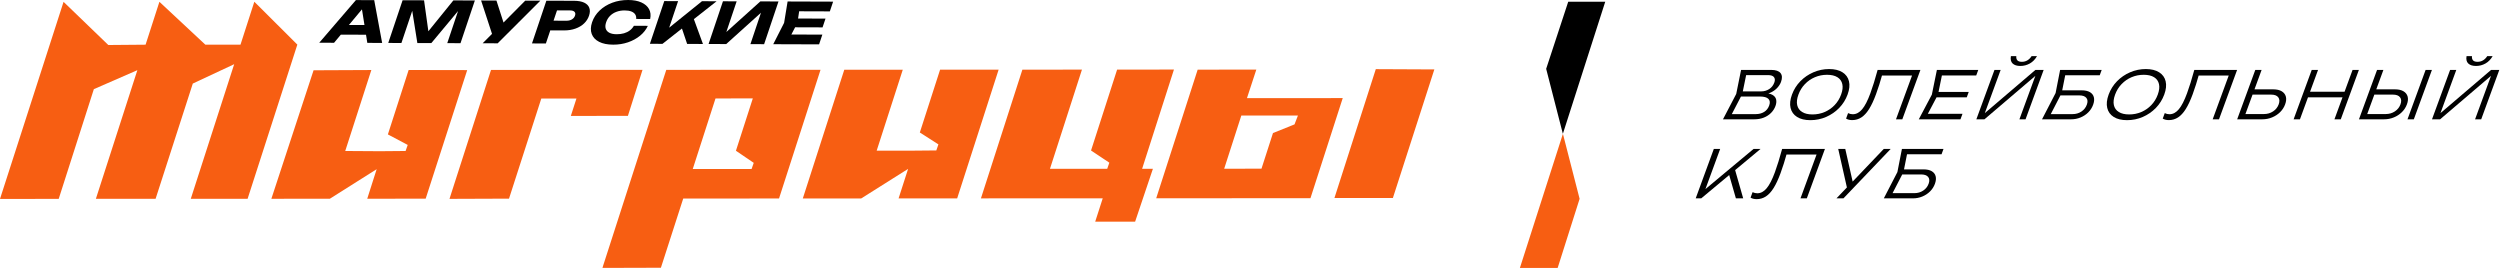
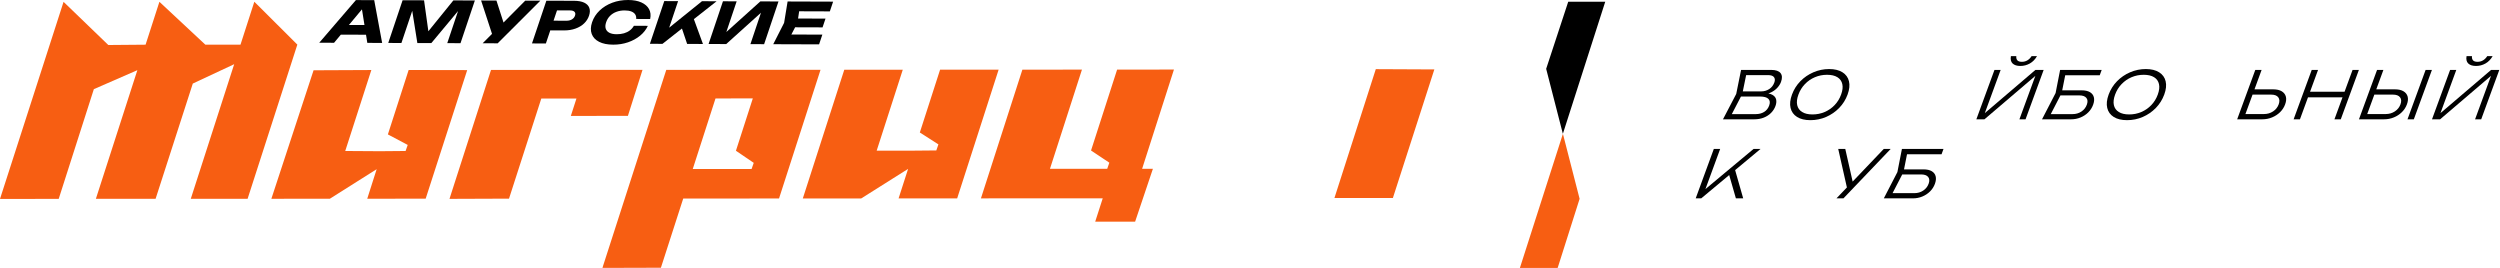
<svg xmlns="http://www.w3.org/2000/svg" width="2491" height="267" viewBox="0 0 2491 267" fill="none">
  <path d="M1723.95 116.847L1722.67 113.697H1749.45C1752.68 113.697 1755.47 112.97 1757.79 111.528C1760.11 110.086 1761.78 107.989 1762.79 105.227C1763.85 102.342 1763.61 100.112 1762.06 98.537C1760.52 96.962 1757.66 96.174 1753.51 96.174H1732.18L1734.06 91.049H1754.99C1757.8 91.049 1760.39 90.292 1762.78 88.789C1765.17 87.285 1766.89 85.076 1767.95 82.201C1768.74 80.053 1768.63 78.284 1767.63 76.913C1766.63 75.532 1764.68 74.847 1761.79 74.847H1736.92L1740.5 71.696L1736.01 93.617L1723.95 116.847ZM1755.76 94.333L1757.08 92.696C1761 92.737 1763.99 93.341 1766.03 94.497C1768.08 95.663 1769.32 97.218 1769.75 99.161C1770.16 101.105 1769.94 103.263 1769.08 105.626C1768.13 108.204 1766.68 110.485 1764.69 112.479C1762.72 114.474 1760.31 116.039 1757.49 117.174C1754.67 118.31 1751.49 118.883 1747.94 118.883H1716.77L1729.97 93.617L1734.81 69.66H1764.8C1769.36 69.66 1772.47 70.724 1774.14 72.842C1775.81 74.969 1775.96 77.885 1774.6 81.608C1773.9 83.531 1772.74 85.413 1771.13 87.244C1769.51 89.085 1767.43 90.65 1764.91 91.939C1762.38 93.228 1759.33 94.026 1755.76 94.333Z" fill="black" />
  <path d="M1805.97 114.024C1810.29 114.024 1814.34 113.216 1818.11 111.589C1821.87 109.983 1825.18 107.692 1828.01 104.736C1830.84 101.78 1832.99 98.302 1834.46 94.272C1835.95 90.251 1836.35 86.753 1835.68 83.807C1835.02 80.851 1833.4 78.56 1830.81 76.943C1828.23 75.327 1824.79 74.519 1820.45 74.519C1816.16 74.519 1812.12 75.327 1808.34 76.943C1804.54 78.56 1801.24 80.851 1798.41 83.807C1795.57 86.753 1793.41 90.251 1791.94 94.272C1790.47 98.302 1790.06 101.78 1790.73 104.736C1791.4 107.692 1793.04 109.983 1795.63 111.589C1798.23 113.216 1801.67 114.024 1805.97 114.024ZM1803.87 119.732C1798.4 119.732 1793.97 118.658 1790.58 116.52C1787.19 114.372 1785.03 111.395 1784.12 107.559C1783.2 103.733 1783.68 99.284 1785.54 94.21C1787.38 89.177 1790.16 84.758 1793.87 80.943C1797.59 77.138 1801.93 74.161 1806.89 72.023C1811.86 69.875 1817.07 68.801 1822.55 68.801C1828.01 68.801 1832.44 69.875 1835.83 72.023C1839.23 74.161 1841.38 77.138 1842.31 80.943C1843.23 84.758 1842.77 89.177 1840.93 94.21C1839.07 99.284 1836.27 103.733 1832.55 107.559C1828.83 111.395 1824.49 114.372 1819.56 116.52C1814.61 118.658 1809.38 119.732 1803.87 119.732Z" fill="black" />
-   <path d="M1870.86 69.66H1913.51L1895.47 118.883H1889.17L1906.2 72.422L1908.06 75.235H1872.36L1875.84 73.077C1874.73 77.056 1873.63 80.759 1872.56 84.196C1871.46 87.633 1870.38 90.835 1869.28 93.811C1867.07 99.846 1864.78 104.767 1862.4 108.572C1860.02 112.377 1857.45 115.18 1854.7 116.97C1851.94 118.77 1848.87 119.67 1845.5 119.67C1844.27 119.67 1843.14 119.537 1842.11 119.271C1841.06 119.016 1840.17 118.637 1839.43 118.156L1841.42 112.715C1842.94 113.461 1844.52 113.83 1846.14 113.83C1849.55 113.83 1852.64 112.172 1855.43 108.879C1858.22 105.575 1860.96 100.245 1863.65 92.891C1864.76 89.873 1865.93 86.385 1867.17 82.426C1868.39 78.468 1869.62 74.212 1870.86 69.66Z" fill="black" />
-   <path d="M1961.65 91.581L1959.69 96.962H1926.09L1928.05 91.581H1961.65ZM1931.01 94.272L1918.8 117.369L1916.98 113.369H1955.44L1953.42 118.883H1911.88L1924.9 94.272L1929.92 69.66H1971.14L1969.12 75.174H1930.99L1935.71 71.236" fill="black" />
  <path d="M2003.66 55.943H2009.04C2008.87 57.743 2009.23 59.124 2010.11 60.117C2011 61.099 2012.49 61.59 2014.59 61.59C2016.64 61.59 2018.49 61.099 2020.12 60.117C2021.75 59.124 2023.13 57.743 2024.28 55.943H2029.66C2027.81 59.175 2025.43 61.62 2022.51 63.267C2019.59 64.904 2016.44 65.722 2013.07 65.722C2009.66 65.722 2007.1 64.904 2005.37 63.267C2003.66 61.62 2003.09 59.175 2003.66 55.943ZM1969.24 118.883L1987.29 69.66H1993.45L1976.34 116.325L1973.75 116.059L2028.1 69.66H2036.3L2018.26 118.883H2012.15L2029.34 72.023L2031.93 72.279L1977.31 118.883" fill="black" />
  <path d="M2051.36 90.006H2074.13C2077.59 90.006 2080.34 90.609 2082.4 91.806C2084.45 93.013 2085.75 94.701 2086.31 96.859C2086.88 99.028 2086.63 101.555 2085.57 104.439C2084.52 107.283 2082.92 109.789 2080.75 111.958C2078.58 114.126 2076.02 115.814 2073.08 117.041C2070.13 118.269 2066.98 118.883 2063.62 118.883H2034.67L2048.2 92.696L2052.71 69.66H2094.13L2092.18 74.98H2054.9L2058.4 71.89L2054.27 92.635L2041.83 116.714L2040.51 113.697H2065.12C2068.4 113.697 2071.32 112.858 2073.89 111.17C2076.45 109.482 2078.26 107.201 2079.32 104.316C2080.36 101.473 2080.21 99.212 2078.85 97.555C2077.49 95.888 2075.16 95.059 2071.88 95.059H2049.51" fill="black" />
  <path d="M2121.49 114.024C2125.83 114.024 2129.87 113.216 2133.63 111.589C2137.41 109.983 2140.7 107.692 2143.54 104.736C2146.37 101.78 2148.53 98.302 2150 94.272C2151.47 90.251 2151.88 86.753 2151.22 83.807C2150.55 80.851 2148.93 78.56 2146.34 76.943C2143.76 75.327 2140.31 74.519 2135.98 74.519C2131.69 74.519 2127.66 75.327 2123.87 76.943C2120.08 78.56 2116.78 80.851 2113.94 83.807C2111.1 86.753 2108.95 90.251 2107.48 94.272C2106 98.302 2105.6 101.78 2106.26 104.736C2106.94 107.692 2108.56 109.983 2111.16 111.589C2113.76 113.216 2117.21 114.024 2121.49 114.024ZM2119.41 119.732C2113.93 119.732 2109.5 118.658 2106.11 116.52C2102.71 114.372 2100.56 111.395 2099.65 107.559C2098.73 103.733 2099.2 99.284 2101.06 94.21C2102.92 89.177 2105.69 84.758 2109.4 80.943C2113.11 77.138 2117.46 74.161 2122.42 72.023C2127.38 69.875 2132.6 68.801 2138.07 68.801C2143.55 68.801 2147.98 69.875 2151.36 72.023C2154.76 74.161 2156.92 77.138 2157.84 80.943C2158.77 84.758 2158.31 89.177 2156.46 94.21C2154.59 99.284 2151.8 103.733 2148.09 107.559C2144.35 111.395 2140.03 114.372 2135.09 116.52C2130.15 118.658 2124.92 119.732 2119.41 119.732Z" fill="black" />
-   <path d="M2186.4 69.66H2229.05L2211.01 118.883H2204.71L2221.74 72.422L2223.6 75.235H2187.9L2191.38 73.077C2190.27 77.056 2189.17 80.759 2188.08 84.196C2187 87.633 2185.92 90.835 2184.82 93.811C2182.61 99.846 2180.32 104.767 2177.94 108.572C2175.55 112.377 2172.99 115.18 2170.23 116.97C2167.46 118.77 2164.4 119.67 2161.04 119.67C2159.81 119.67 2158.68 119.537 2157.64 119.271C2156.6 119.016 2155.71 118.637 2154.96 118.156L2156.96 112.715C2158.48 113.461 2160.05 113.83 2161.67 113.83C2165.09 113.83 2168.18 112.172 2170.96 108.879C2173.75 105.575 2176.49 100.245 2179.18 92.891C2180.3 89.873 2181.47 86.385 2182.7 82.426C2183.93 78.468 2185.17 74.212 2186.4 69.66Z" fill="black" />
  <path d="M2229.12 118.883L2247.17 69.66H2253.47L2236.31 116.448L2234.52 113.635H2255.85C2259.23 113.635 2262.23 112.755 2264.88 111.006C2267.54 109.257 2269.41 106.915 2270.49 103.979C2271.55 101.053 2271.41 98.701 2270.05 96.931C2268.69 95.151 2266.32 94.272 2262.95 94.272H2240.97L2242.89 89.024H2265.01C2268.51 89.024 2271.33 89.658 2273.47 90.927C2275.6 92.195 2276.98 93.944 2277.61 96.174C2278.23 98.404 2278 101.012 2276.91 103.979C2275.84 106.915 2274.17 109.492 2271.91 111.733C2269.64 113.963 2266.98 115.712 2263.91 116.97C2260.84 118.249 2257.56 118.883 2254.06 118.883" fill="black" />
  <path d="M2344.1 69.66H2350.4L2332.35 118.883H2326.04L2344.1 69.66ZM2298.72 91.387H2339.55L2337.5 96.962H2296.68L2298.72 91.387ZM2303.41 69.66H2309.71L2291.66 118.883H2285.36L2303.41 69.66Z" fill="black" />
  <path d="M2416.88 69.66H2423.18L2405.13 118.883H2398.83L2416.88 69.66ZM2350.47 118.883L2368.51 69.66H2374.82L2357.66 116.458L2355.87 113.635H2377.2C2380.56 113.635 2383.57 112.755 2386.23 111.006C2388.89 109.257 2390.75 106.915 2391.83 103.979C2392.9 101.053 2392.76 98.701 2391.39 96.931C2390.03 95.151 2387.66 94.272 2384.3 94.272H2362.31L2364.24 89.024H2386.35C2389.85 89.024 2392.67 89.658 2394.8 90.927C2396.95 92.195 2398.32 93.944 2398.96 96.174C2399.58 98.404 2399.35 101.012 2398.26 103.979C2397.18 106.915 2395.51 109.492 2393.25 111.722C2390.99 113.963 2388.33 115.712 2385.26 116.97C2382.19 118.249 2378.9 118.883 2375.4 118.883" fill="black" />
  <path d="M2457.67 55.943H2463.05C2462.88 57.743 2463.24 59.124 2464.12 60.117C2465.01 61.099 2466.5 61.59 2468.6 61.59C2470.65 61.59 2472.49 61.099 2474.13 60.117C2475.76 59.124 2477.14 57.743 2478.28 55.943H2483.66C2481.82 59.175 2479.44 61.62 2476.51 63.267C2473.6 64.904 2470.45 65.722 2467.08 65.722C2463.67 65.722 2461.11 64.904 2459.38 63.267C2457.67 61.62 2457.1 59.175 2457.67 55.943ZM2423.25 118.883L2441.29 69.66H2447.46L2430.35 116.325L2427.76 116.059L2482.11 69.66H2490.31L2472.27 118.883H2466.16L2483.35 72.023L2485.93 72.279L2431.32 118.883" fill="black" />
  <path d="M1722.34 172.242L1728.3 167.455L1736.92 197.641H1729.64L1722.34 172.242ZM1689.6 197.641L1707.64 148.419H1713.96L1697.95 192.056L1696.17 191.013L1747.22 148.419H1754.18L1695.11 197.641" fill="black" />
-   <path d="M1775.71 148.419H1818.35L1800.31 197.641H1794.01L1811.05 151.17L1812.9 153.993H1777.2L1780.69 151.825C1779.57 155.814 1778.48 159.517 1777.4 162.954C1776.3 166.391 1775.22 169.593 1774.12 172.569C1771.91 178.605 1769.62 183.525 1767.24 187.33C1764.87 191.135 1762.29 193.938 1759.54 195.728C1756.77 197.528 1753.72 198.429 1750.34 198.429C1749.12 198.429 1747.99 198.296 1746.94 198.03C1745.9 197.774 1745.01 197.395 1744.27 196.915L1746.27 191.473C1747.78 192.22 1749.36 192.578 1750.98 192.578C1754.39 192.578 1757.49 190.931 1760.27 187.627C1763.06 184.323 1765.8 179.004 1768.5 171.649C1769.6 168.631 1770.77 165.143 1772.01 161.184C1773.23 157.216 1774.47 152.96 1775.71 148.419Z" fill="black" />
  <path d="M1840.88 189.57L1831.61 148.419H1838.64L1846.74 184.312L1840.88 189.57ZM1829.85 197.641L1842.29 184.64H1842.42L1876.97 148.419H1883.85L1836.81 197.641" fill="black" />
  <path d="M1893.72 168.764H1916.49C1919.95 168.764 1922.71 169.358 1924.76 170.565C1926.81 171.772 1928.12 173.459 1928.68 175.618C1929.24 177.786 1928.99 180.313 1927.94 183.197C1926.89 186.041 1925.29 188.547 1923.12 190.716C1920.94 192.884 1918.38 194.572 1915.44 195.8C1912.5 197.027 1909.34 197.641 1905.98 197.641H1877.03L1890.57 171.454L1895.08 148.419H1936.49L1934.55 153.738H1897.27L1900.76 150.649L1896.64 171.393L1884.19 195.472L1882.87 192.455H1907.48C1910.76 192.455 1913.69 191.616 1916.25 189.928C1918.81 188.24 1920.62 185.959 1921.69 183.065C1922.72 180.231 1922.57 177.97 1921.21 176.313C1919.85 174.646 1917.53 173.817 1914.25 173.817H1891.87" fill="black" />
  <path d="M936.698 69.445L916.516 132.017L935.031 143.872L932.944 149.897L910.245 150.102L910.225 150.143H873.513L899.525 69.466L841.24 69.486L799.915 197.759L858.108 197.728L904.824 168.279L895.342 197.708L953.719 197.667L995.034 69.415" fill="#F75E12" />
  <path d="M253.415 1.739L239.637 44.476L204.602 44.497L158.837 1.79L145.059 44.527L107.927 44.844L63.328 1.841L0 198.209L58.49 198.168L93.514 88.83L136.875 69.906L95.54 198.076L155.022 198.117L192.102 83.265L233.346 63.953L190.087 198.097L246.715 198.066L296.265 44.446" fill="#F75E12" />
  <path d="M625.642 115.466L640.198 69.619L489.237 69.701L447.871 198.148L507.179 197.923L539.349 98.189L574.374 98.169L568.778 115.497" fill="#F75E12" />
  <path d="M1370.84 68.903L1329.62 197.309H1387.86L1429.18 69.18L1370.84 68.903Z" fill="#F75E12" />
  <mask id="mask0_4322_12" style="mask-type:luminance" maskUnits="userSpaceOnUse" x="599" y="68" width="221" height="199">
    <path d="M599.67 68.085H819.636V267H599.67V68.085Z" fill="white" />
  </mask>
  <g mask="url(#mask0_4322_12)">
    <path d="M748.892 168.371L690.259 168.402L712.936 98.087L750.099 98.066L733.282 150.224L751.019 162.264L748.892 168.371ZM663.878 69.599L600.222 267L658.508 266.826L680.766 197.82L776.224 197.769L817.59 69.517" fill="#F75E12" />
  </g>
  <path d="M407.179 69.742L386.486 133.93L406.238 144.404L404.141 150.439L381.443 150.644L381.422 150.685L343.994 150.439L370.007 69.763L312.437 70.028L270.396 198.056L328.65 198.025L375.305 168.576L365.925 198.005L424.139 197.964L465.516 69.855" fill="#F75E12" />
  <path d="M1169.72 69.302L1113.09 69.364L1087.11 149.959L1105.34 162.101L1103.24 168.167L1046.18 168.218L1078.06 69.364L1018.7 69.425L977.399 197.657L1098.77 197.585L1091.26 220.867H1131.03L1148.75 168.197H1138" fill="#F75E12" />
-   <path d="M1289.86 123.936L1268.4 132.559L1256.94 168.085L1219.78 168.105L1236.86 115.118L1293.27 115.088L1289.86 123.936ZM1242.47 97.79L1251.8 69.343L1193.36 69.404L1152.04 197.565L1305.74 197.473L1337.9 97.739" fill="#F75E12" />
  <path d="M335.013 34.503L338.256 24.857L371.971 24.959L368.728 34.615L335.013 34.503ZM372.861 0.143L380.768 42.778L365.997 42.727L360.013 5.268L364.002 5.289L332.865 42.625L318.104 42.574L354.632 0.082" fill="black" />
  <path d="M473.157 0.471L458.846 43.034L445.651 42.983L458.509 4.736L461.363 5.033L429.765 42.942L415.853 42.891L409.829 4.982L412.795 4.706L399.968 42.84L386.844 42.799L401.154 0.235L422.523 0.307L427.607 36.743L422.308 36.723L451.727 0.399" fill="black" />
  <path d="M480.931 43.106L494.28 29.685H494.535L523.341 0.634L538.377 0.686L495.896 43.157L480.931 43.106ZM491.467 37.459L479.366 0.491L494.658 0.542L503.956 29.491L491.467 37.459Z" fill="black" />
  <path d="M571.959 0.798C576.143 0.808 579.519 1.422 582.096 2.639C584.674 3.867 586.372 5.596 587.191 7.836C588.009 10.066 587.917 12.664 586.925 15.61C585.932 18.566 584.285 21.144 581.974 23.353C579.662 25.563 576.808 27.271 573.402 28.488C570.006 29.716 566.221 30.319 562.037 30.309L540.873 30.227L544.116 20.591L564.502 20.653C566.589 20.663 568.389 20.213 569.893 19.302C571.387 18.402 572.409 17.154 572.941 15.569C573.494 13.943 573.32 12.674 572.43 11.754C571.54 10.843 570.047 10.393 567.96 10.383L548.801 10.321L556.861 4.839L543.921 43.31L530.071 43.269L544.392 0.706" fill="black" />
  <path d="M645.527 25.747C643.788 29.491 641.21 32.774 637.773 35.577C634.347 38.39 630.316 40.579 625.723 42.165C621.11 43.73 616.19 44.517 610.963 44.497C605.255 44.476 600.58 43.535 596.929 41.663C593.287 39.802 590.842 37.183 589.594 33.828C588.346 30.473 588.469 26.586 589.952 22.157C591.446 17.727 593.942 13.851 597.44 10.506C600.938 7.161 605.132 4.573 610.022 2.732C614.922 0.9 620.22 -0.02 625.928 0C631.155 0.021 635.533 0.829 639.083 2.435C642.612 4.031 645.159 6.24 646.693 9.053C648.238 11.856 648.606 15.16 647.818 18.934L633.907 18.893C634.06 17.114 633.733 15.6 632.915 14.341C632.086 13.094 630.807 12.122 629.048 11.426C627.299 10.741 625.089 10.403 622.43 10.393C619.433 10.383 616.671 10.843 614.175 11.784C611.689 12.715 609.562 14.076 607.802 15.855C606.053 17.625 604.764 19.742 603.946 22.198C603.117 24.663 602.974 26.77 603.547 28.54C604.109 30.299 605.316 31.67 607.168 32.641C609.019 33.613 611.444 34.094 614.461 34.104C617.111 34.114 619.545 33.807 621.744 33.173C623.944 32.529 625.867 31.588 627.544 30.319C629.212 29.061 630.562 27.517 631.615 25.696" fill="black" />
  <path d="M677.82 23.466L690.33 16.234L700.416 43.822L684.663 43.771L677.82 23.466ZM647.552 43.648L661.873 1.085L675.652 1.136L664.543 34.166L661.73 31.649L699.444 1.207L714.011 1.258L660.093 43.689" fill="black" />
  <path d="M706.032 43.842L720.353 1.279L734.009 1.32L721.826 37.531L718.287 36.784L757.597 1.402L775.692 1.453L761.372 44.016L747.716 43.975L760.124 7.089L763.683 7.774L723.606 43.893" fill="black" />
  <path d="M822.531 18.546L819.596 27.281L783.661 27.169L786.597 18.423L822.531 18.546ZM794.534 22.821L785.696 39.781L781.953 34.37L819.391 34.493L816.128 44.2L770.455 44.047L781.277 22.78L784.766 1.484L830.121 1.637L826.858 11.344L789.737 11.222L797.102 5.841" fill="black" />
  <path d="M1562.58 1.739H1599.46L1557.24 133.336L1540.6 68.576L1562.58 1.739Z" fill="black" />
  <mask id="mask1_4322_12" style="mask-type:luminance" maskUnits="userSpaceOnUse" x="1513" y="130" width="64" height="138">
    <path d="M1513.58 130.937H1576.43V267.004H1513.58V130.937Z" fill="white" />
  </mask>
  <g mask="url(#mask1_4322_12)">
    <path d="M1552.04 267.004H1514.41L1557.29 133.331L1573.92 198.091L1552.04 267.004Z" fill="#F75E12" />
  </g>
</svg>